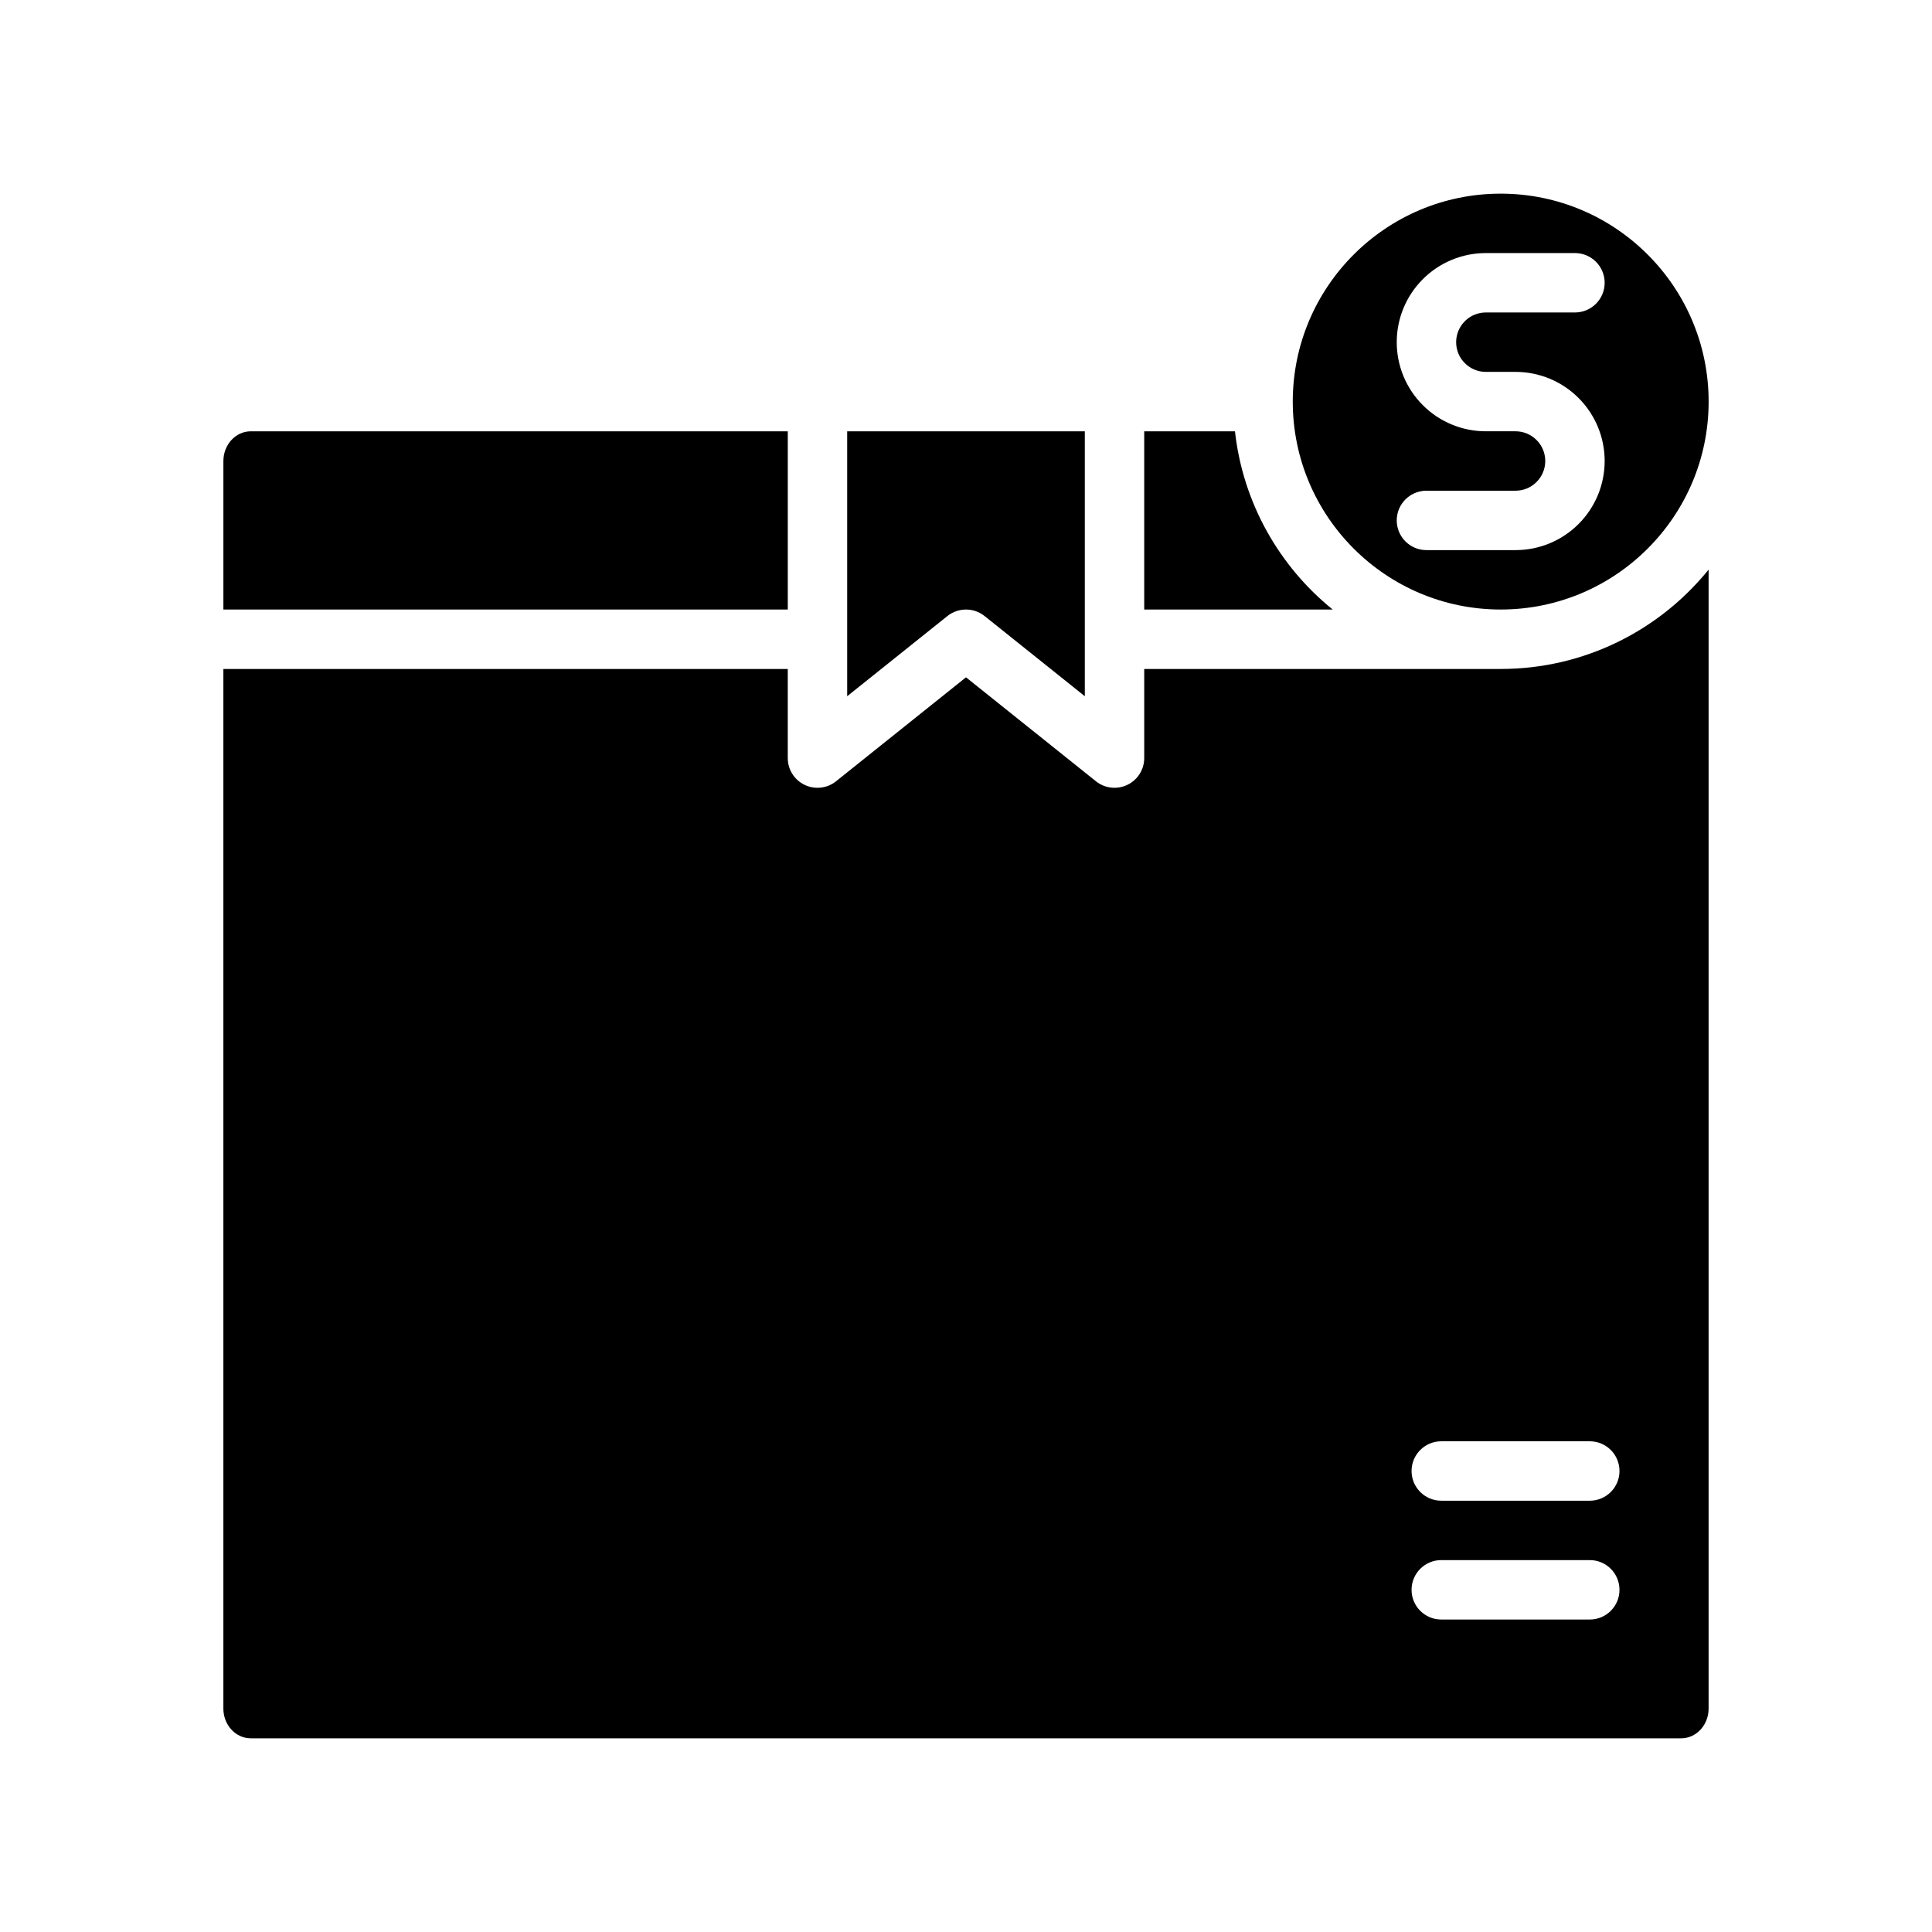
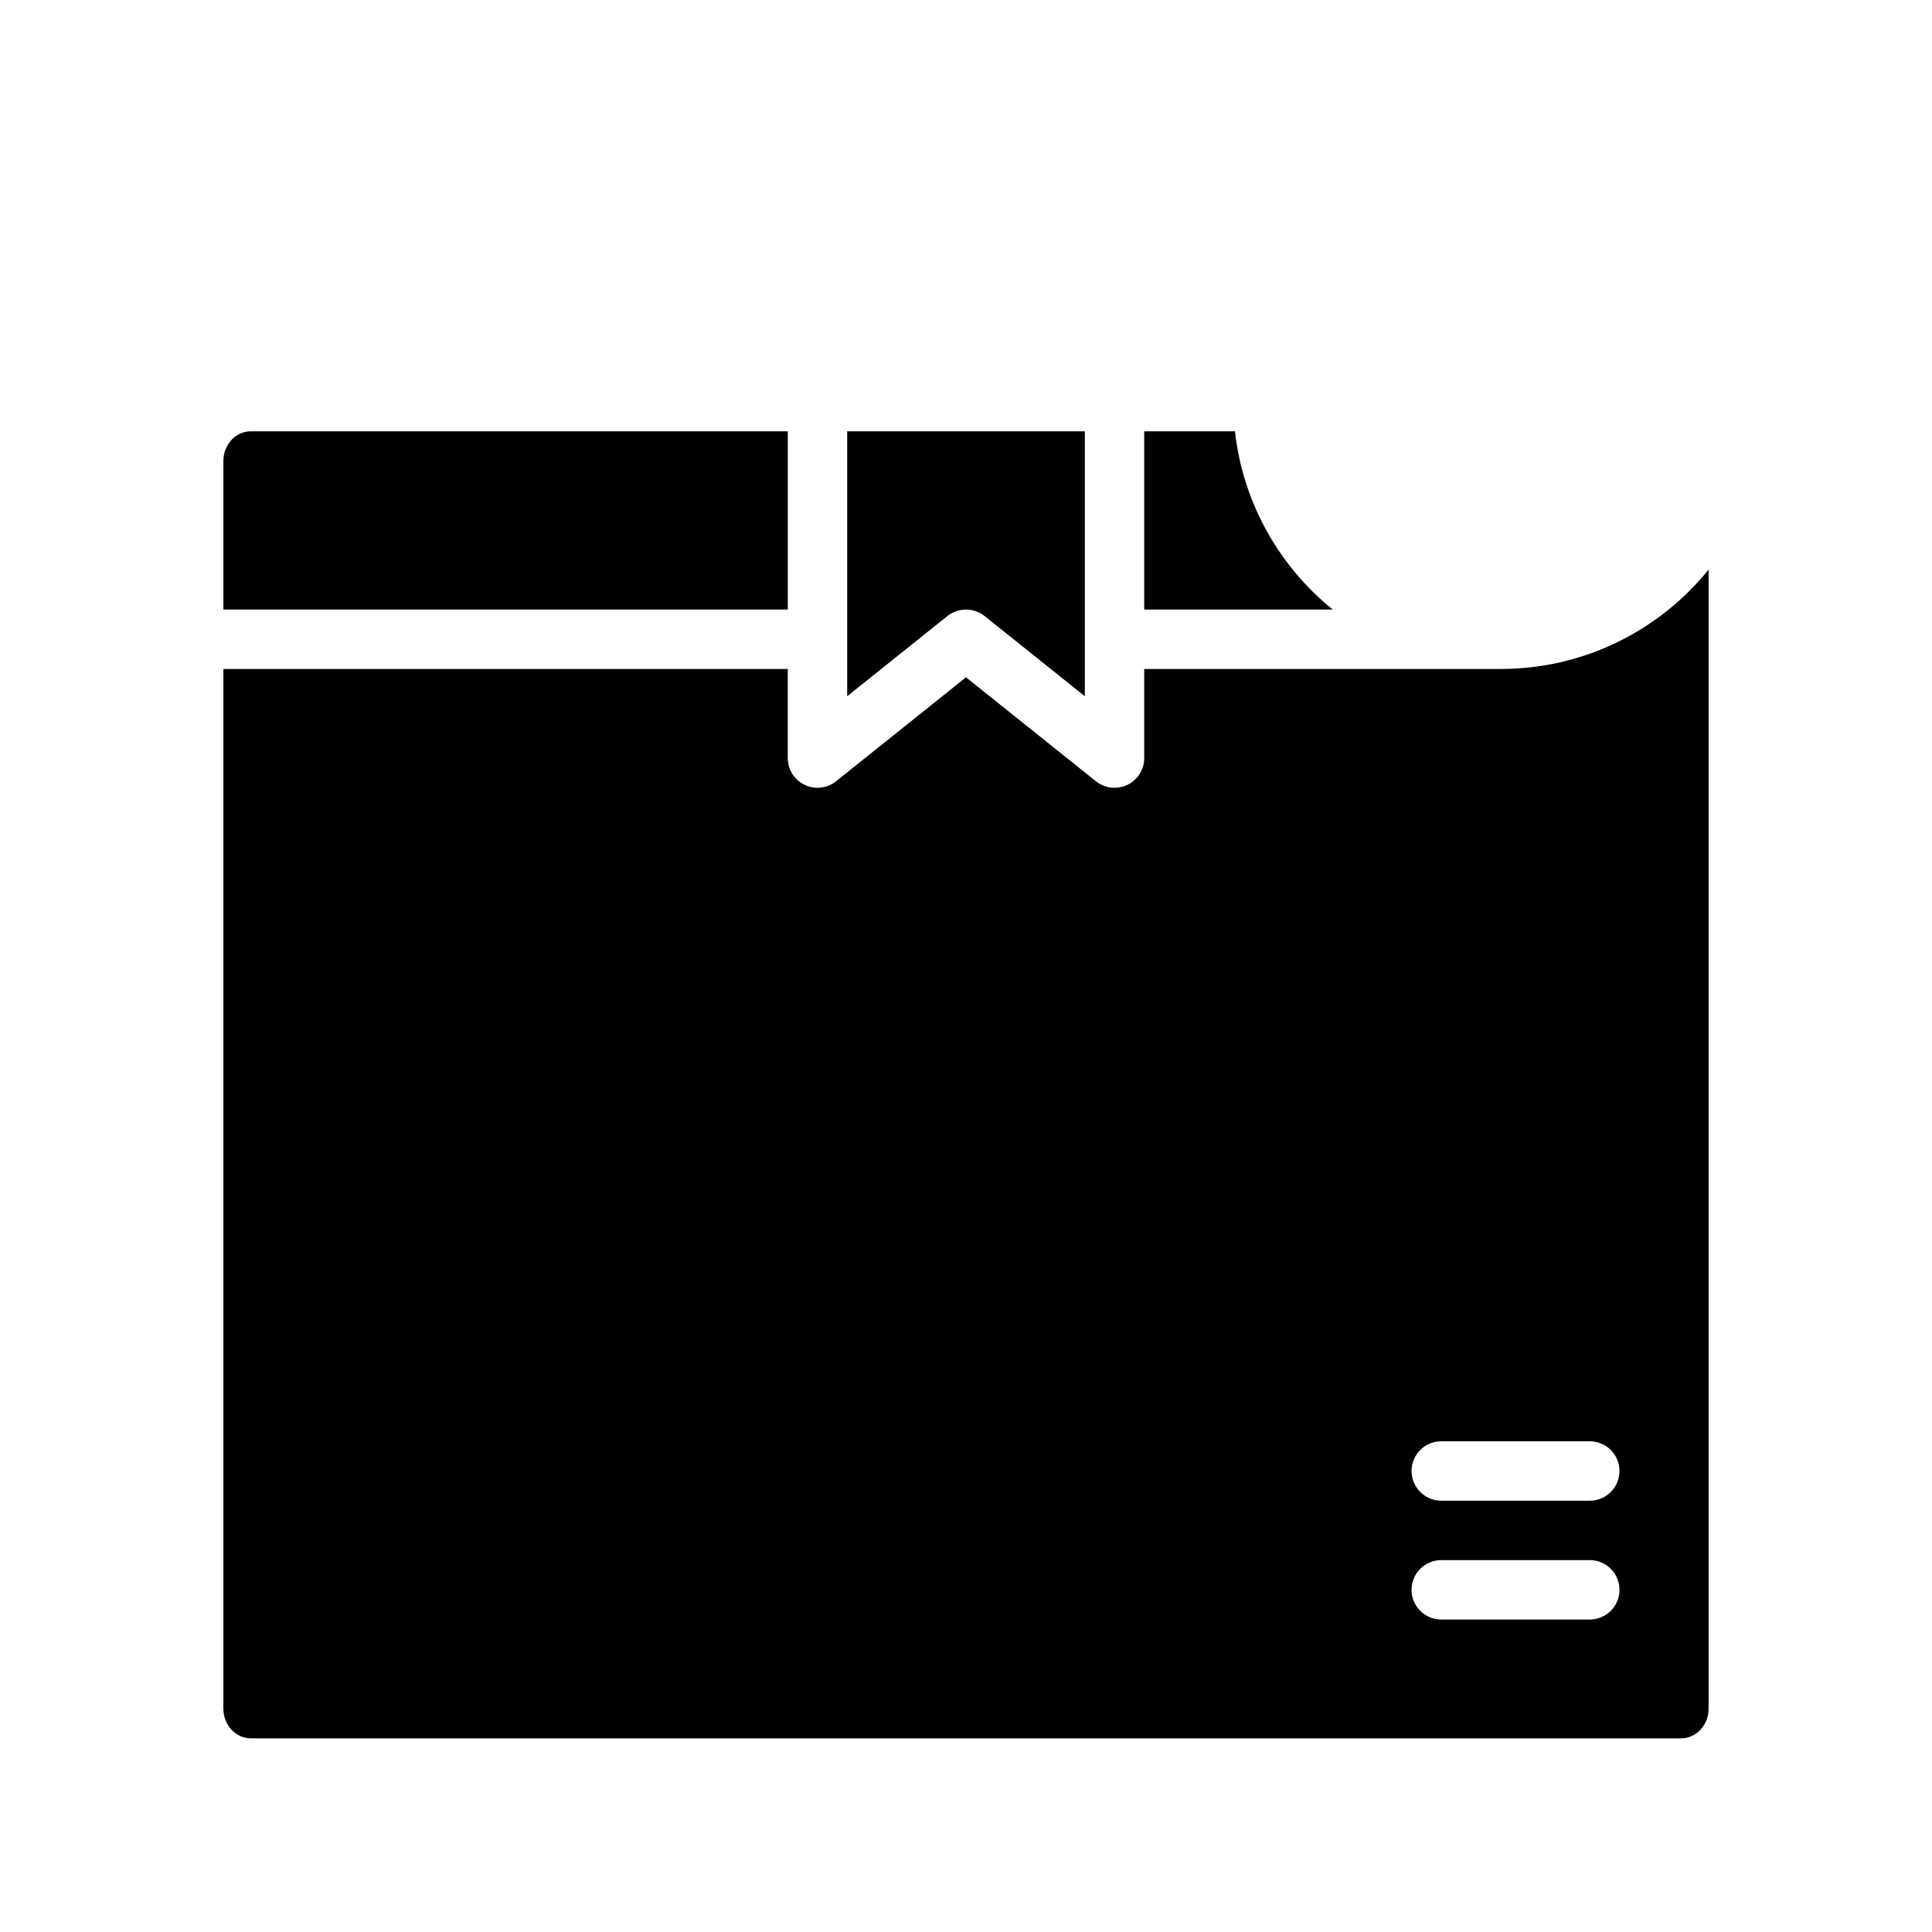
<svg xmlns="http://www.w3.org/2000/svg" fill="#000000" width="800px" height="800px" version="1.1" viewBox="144 144 512 512">
  <g fill-rule="evenodd">
    <path d="m596.8 294.95c-13 16.059-32.859 26.332-55.105 26.332h-94.465v23.617c0 3.023-1.73 5.785-4.465 7.094-2.723 1.312-5.965 0.945-8.328-0.945l-34.438-27.551-34.441 27.551c-2.363 1.891-5.606 2.258-8.328 0.945-2.731-1.309-4.465-4.07-4.465-7.094v-23.617h-149.57v275.52c0 4.266 3.18 7.871 7.289 7.871h379.02c4.109 0 7.293-3.606 7.293-7.871zm-70.852 278.24h39.363c4.344 0 7.871-3.527 7.871-7.871 0-4.348-3.527-7.875-7.871-7.875h-39.363c-4.344 0-7.871 3.527-7.871 7.875 0 4.344 3.527 7.871 7.871 7.871zm0-31.488h39.363c4.344 0 7.871-3.527 7.871-7.871 0-4.348-3.527-7.875-7.871-7.875h-39.363c-4.344 0-7.871 3.527-7.871 7.875 0 4.344 3.527 7.871 7.871 7.871z" />
    <path d="m431.49 328.51v-70.211h-62.977v70.211l26.566-21.254c2.883-2.297 6.961-2.297 9.84 0z" />
    <path d="m352.77 258.3h-142.28c-4.109 0-7.289 3.606-7.289 7.875v39.359h149.57z" />
    <path d="m471.28 258.3h-24.051v47.234h49.949c-14.141-11.438-23.789-28.207-25.898-47.234z" />
-     <path d="m541.7 195.32c30.41 0 55.105 24.695 55.105 55.105 0 30.41-24.695 55.105-55.105 55.105-30.41 0-55.105-24.695-55.105-55.105 0-30.41 24.695-55.105 55.105-55.105zm11.809 70.852c0-2.086-0.828-4.094-2.309-5.566-1.473-1.48-3.477-2.309-5.562-2.309h-7.875c-6.266 0-12.27-2.484-16.695-6.918-4.434-4.426-6.918-10.43-6.918-16.695 0-6.269 2.484-12.273 6.918-16.699 4.426-4.43 10.43-6.918 16.695-6.918h23.617c4.344 0 7.871 3.527 7.871 7.871 0 4.348-3.527 7.871-7.871 7.871h-23.617c-2.086 0-4.094 0.828-5.562 2.309-1.48 1.473-2.309 3.481-2.309 5.566s0.828 4.094 2.309 5.562c1.469 1.48 3.477 2.309 5.562 2.309h7.875c6.266 0 12.27 2.488 16.695 6.918 4.43 4.426 6.918 10.43 6.918 16.699 0 6.266-2.488 12.27-6.918 16.695-4.426 4.43-10.43 6.918-16.695 6.918h-23.617c-4.348 0-7.871-3.527-7.871-7.871s3.523-7.871 7.871-7.871h23.617c2.086 0 4.09-0.828 5.562-2.309 1.48-1.473 2.309-3.477 2.309-5.562z" />
  </g>
</svg>